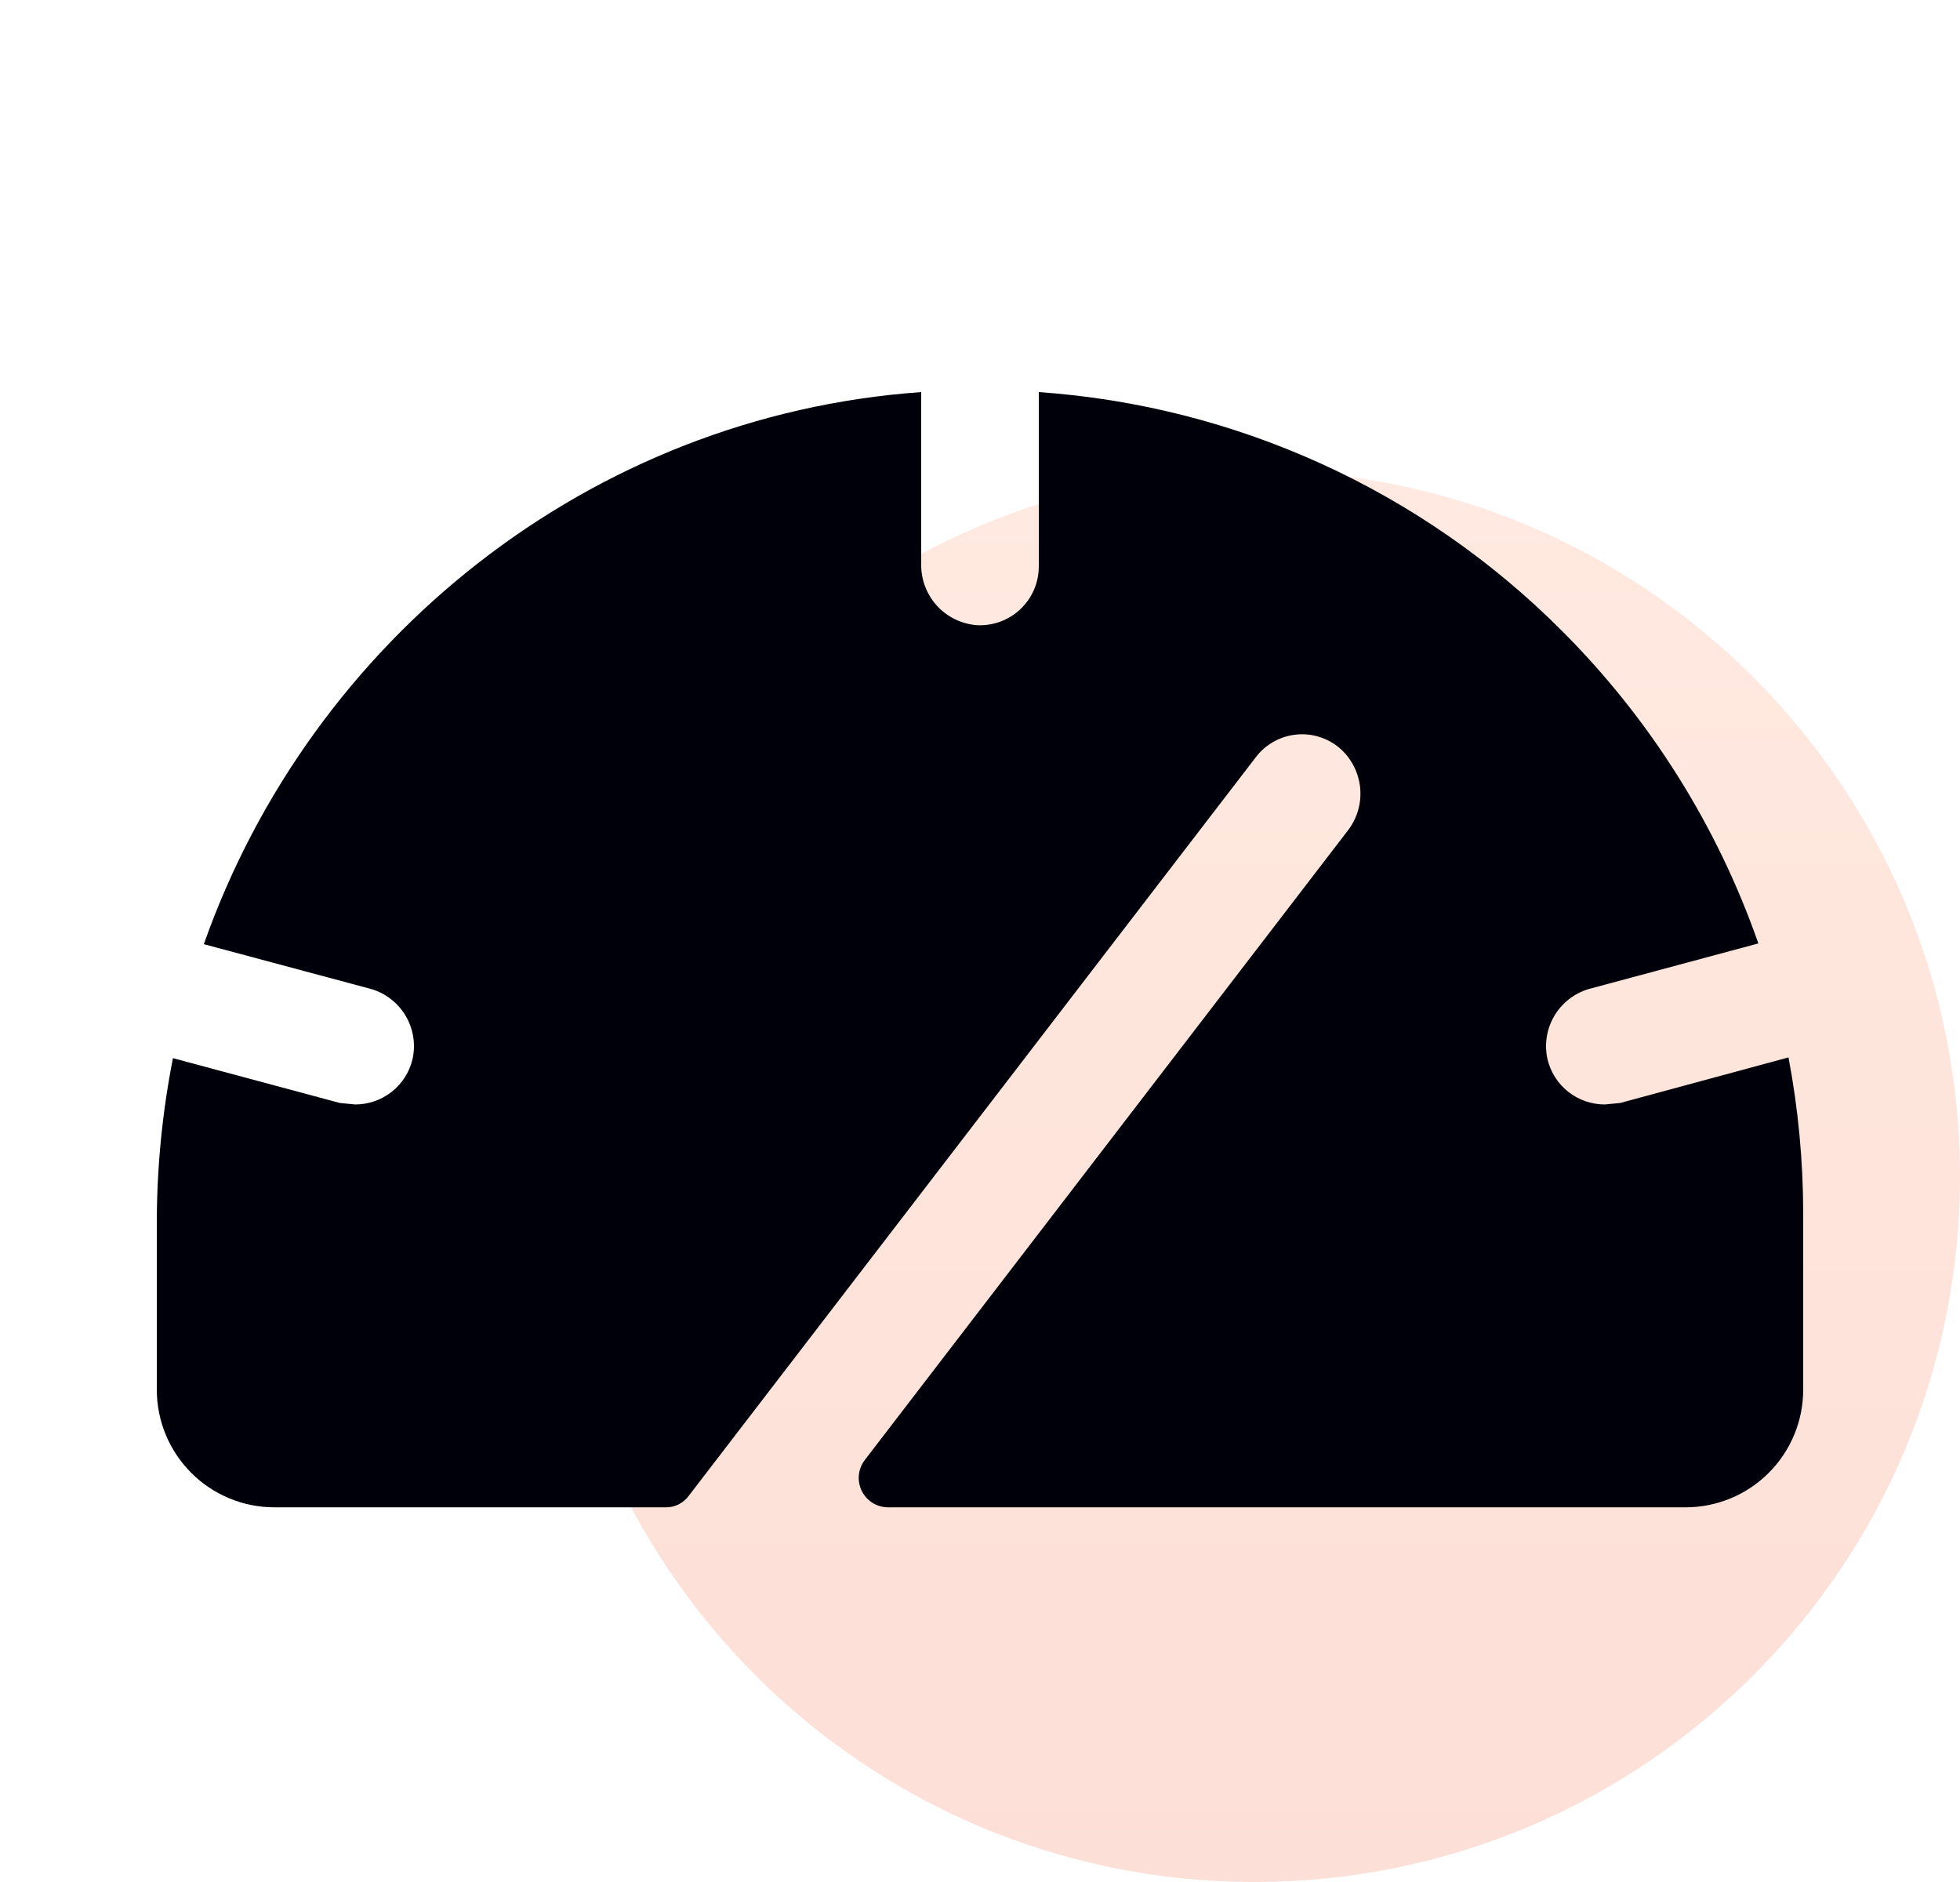
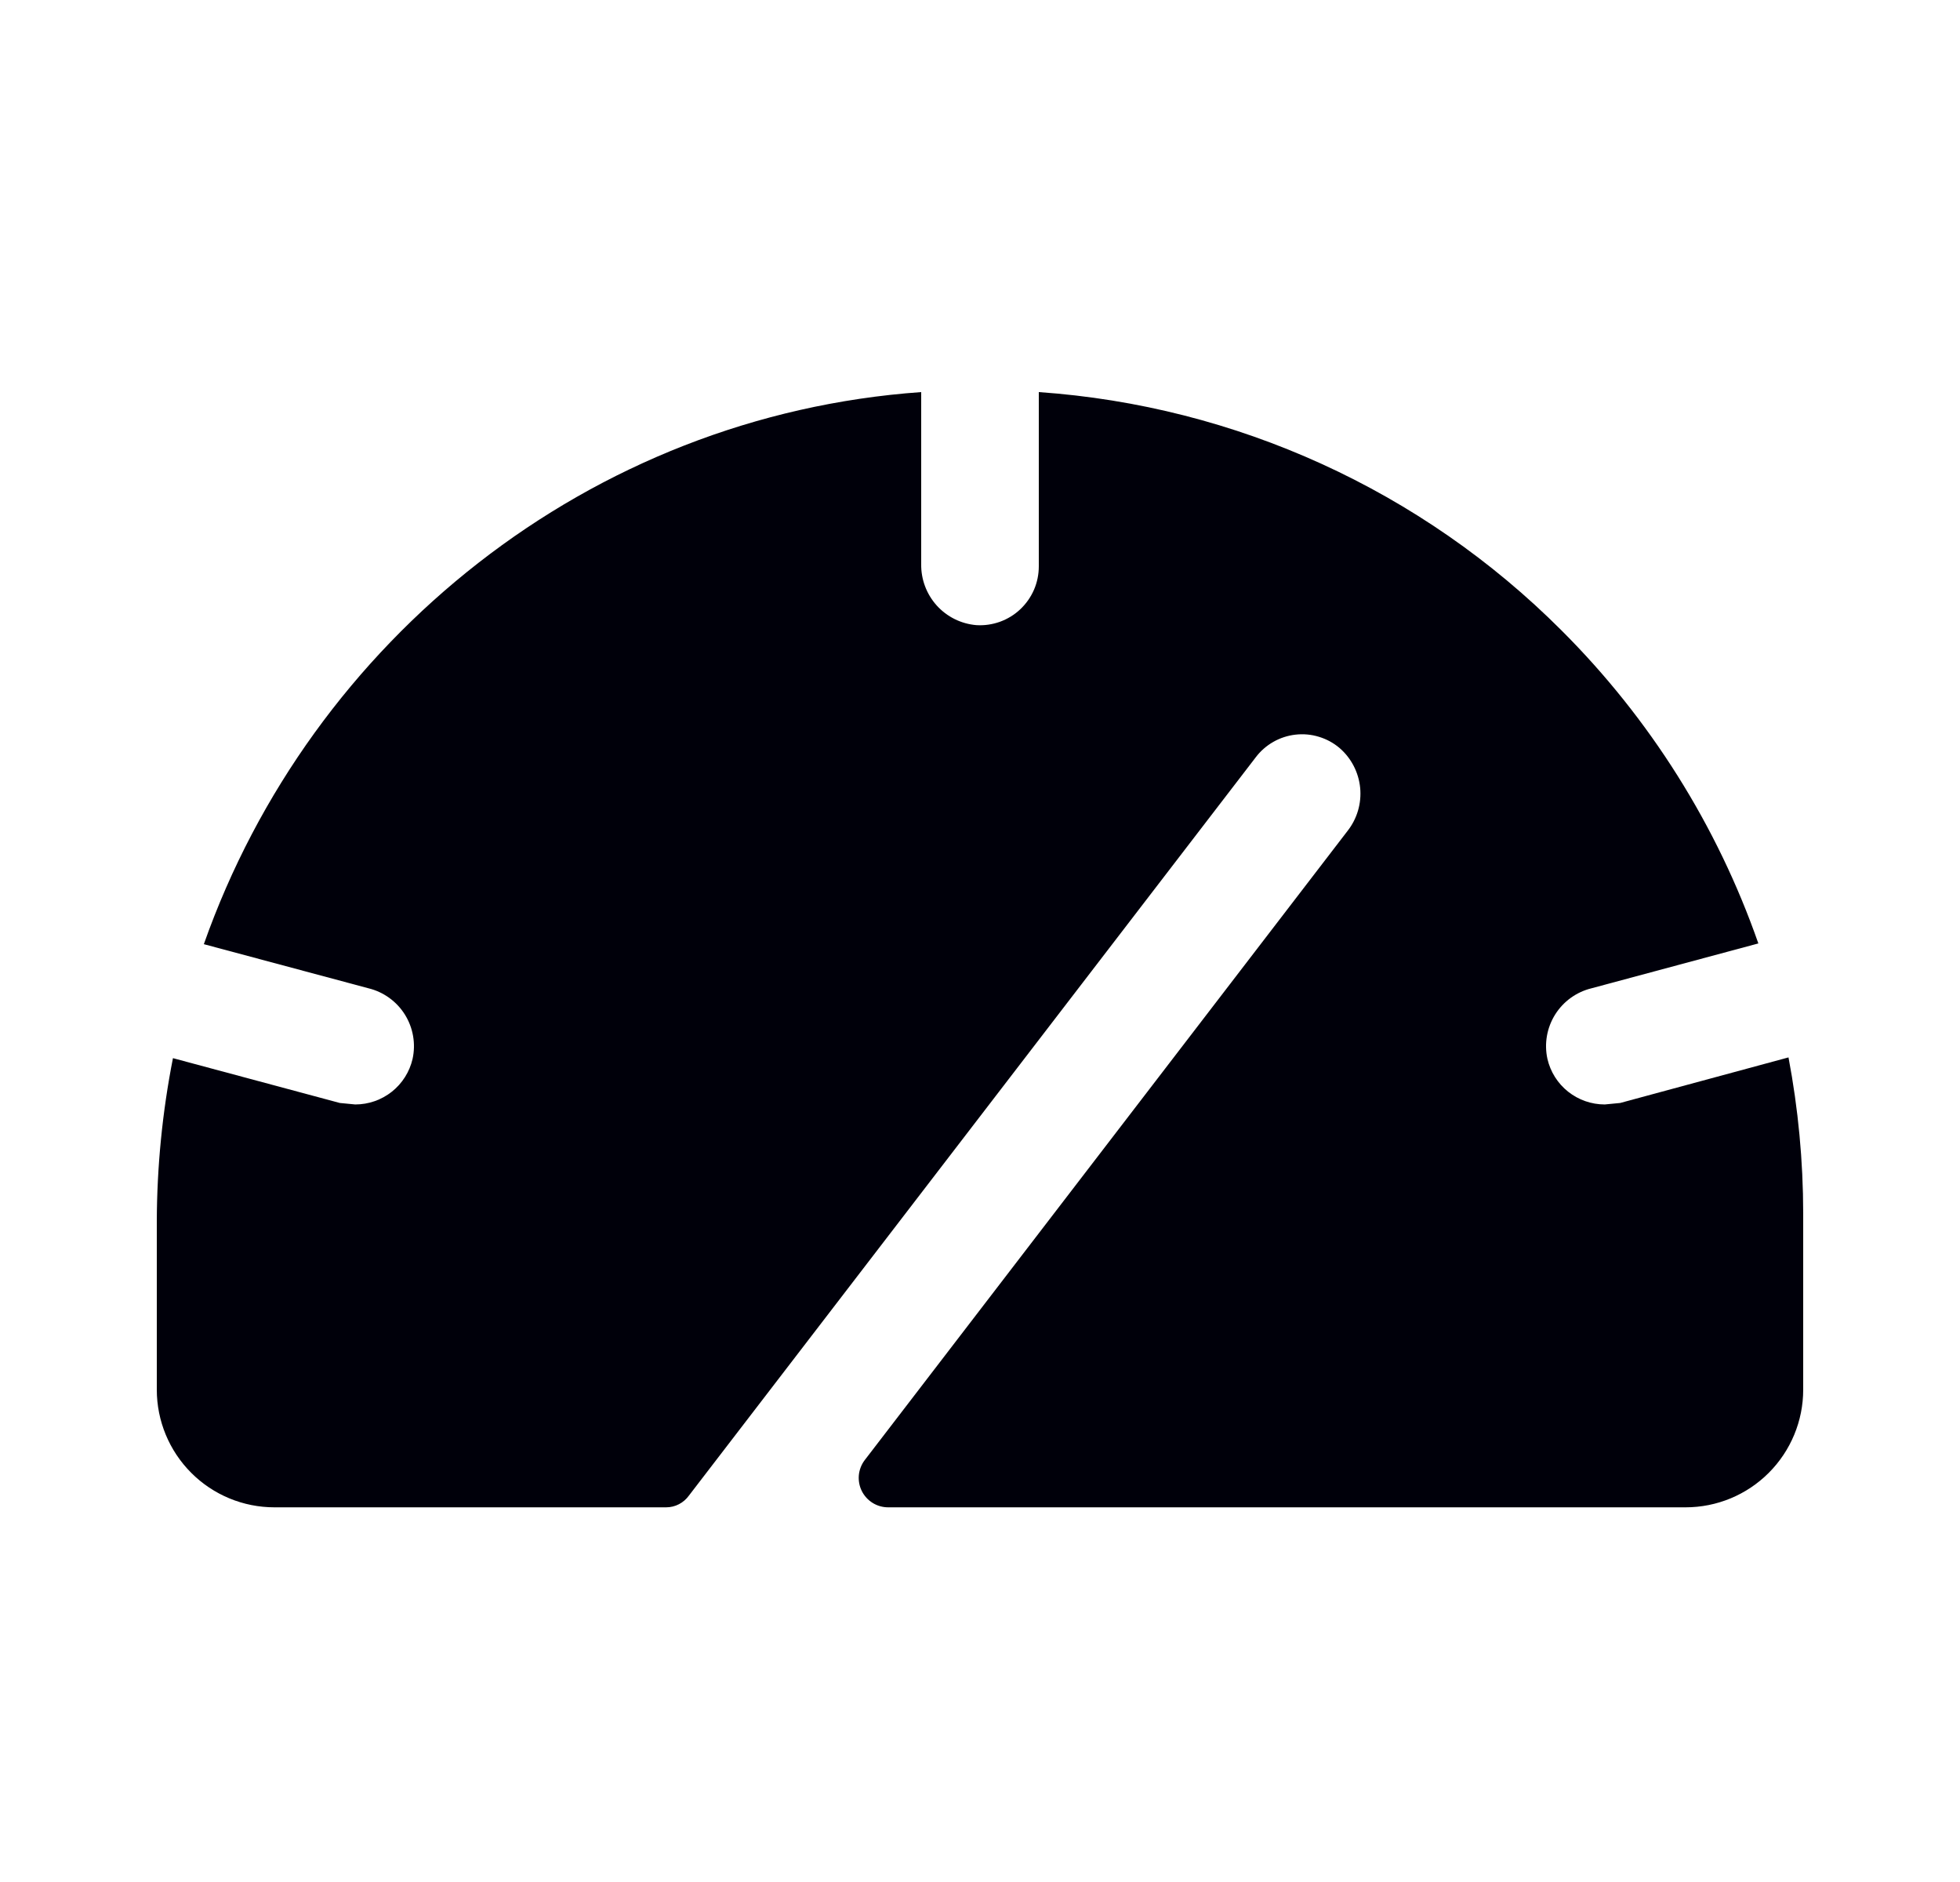
<svg xmlns="http://www.w3.org/2000/svg" width="50" height="48" viewBox="0 0 50 48" fill="none">
-   <path opacity="0.2" d="M14 30C14 39.941 22.059 48 32 48C41.941 48 50 39.941 50 30C50 20.059 41.941 12 32 12C22.059 12 14 20.059 14 30Z" fill="url(#paint0_linear_1777_5137)" />
  <path d="M46 30.944V35.444C46 36.239 45.684 37.002 45.121 37.565C44.559 38.128 43.796 38.444 43 38.444H22.656C22.517 38.444 22.38 38.405 22.262 38.332C22.143 38.258 22.048 38.154 21.985 38.029C21.923 37.905 21.897 37.765 21.909 37.626C21.922 37.488 21.973 37.355 22.056 37.244L34.375 21.194C34.621 20.882 34.736 20.488 34.698 20.093C34.659 19.698 34.47 19.333 34.169 19.075C34.015 18.945 33.836 18.849 33.643 18.791C33.45 18.732 33.248 18.714 33.048 18.737C32.847 18.76 32.654 18.823 32.48 18.923C32.305 19.023 32.152 19.158 32.031 19.319L17.575 38.144C17.509 38.236 17.422 38.312 17.321 38.364C17.22 38.417 17.108 38.444 16.994 38.444H7C6.204 38.444 5.441 38.128 4.879 37.565C4.316 37.002 4 36.239 4 35.444V31.15C4.004 29.753 4.142 28.358 4.412 26.988L8.669 28.131L9.062 28.169C9.402 28.169 9.731 28.054 9.997 27.843C10.262 27.632 10.449 27.337 10.525 27.006C10.61 26.619 10.539 26.213 10.329 25.877C10.119 25.541 9.785 25.3 9.4 25.206L5.2 24.081C7.938 16.319 15.044 10.6 23.5 10V14.387C23.494 14.777 23.636 15.154 23.896 15.443C24.157 15.732 24.518 15.911 24.906 15.944C25.111 15.957 25.316 15.927 25.509 15.858C25.702 15.788 25.879 15.68 26.028 15.539C26.177 15.398 26.296 15.229 26.378 15.04C26.459 14.852 26.5 14.649 26.5 14.444V10C31.531 10.351 36.266 12.508 39.831 16.075C42.087 18.325 43.805 21.055 44.856 24.062L40.6 25.206C40.215 25.3 39.881 25.541 39.671 25.877C39.461 26.213 39.39 26.619 39.475 27.006C39.551 27.337 39.737 27.632 40.003 27.843C40.269 28.054 40.598 28.169 40.938 28.169L41.331 28.131L45.625 26.969C45.873 28.279 45.999 29.61 46 30.944Z" fill="#00000A" />
  <defs>
    <linearGradient id="paint0_linear_1777_5137" x1="32" y1="12" x2="32" y2="48" gradientUnits="userSpaceOnUse">
      <stop stop-color="#FF9364" />
      <stop offset="1" stop-color="#F25F33" />
    </linearGradient>
  </defs>
</svg>